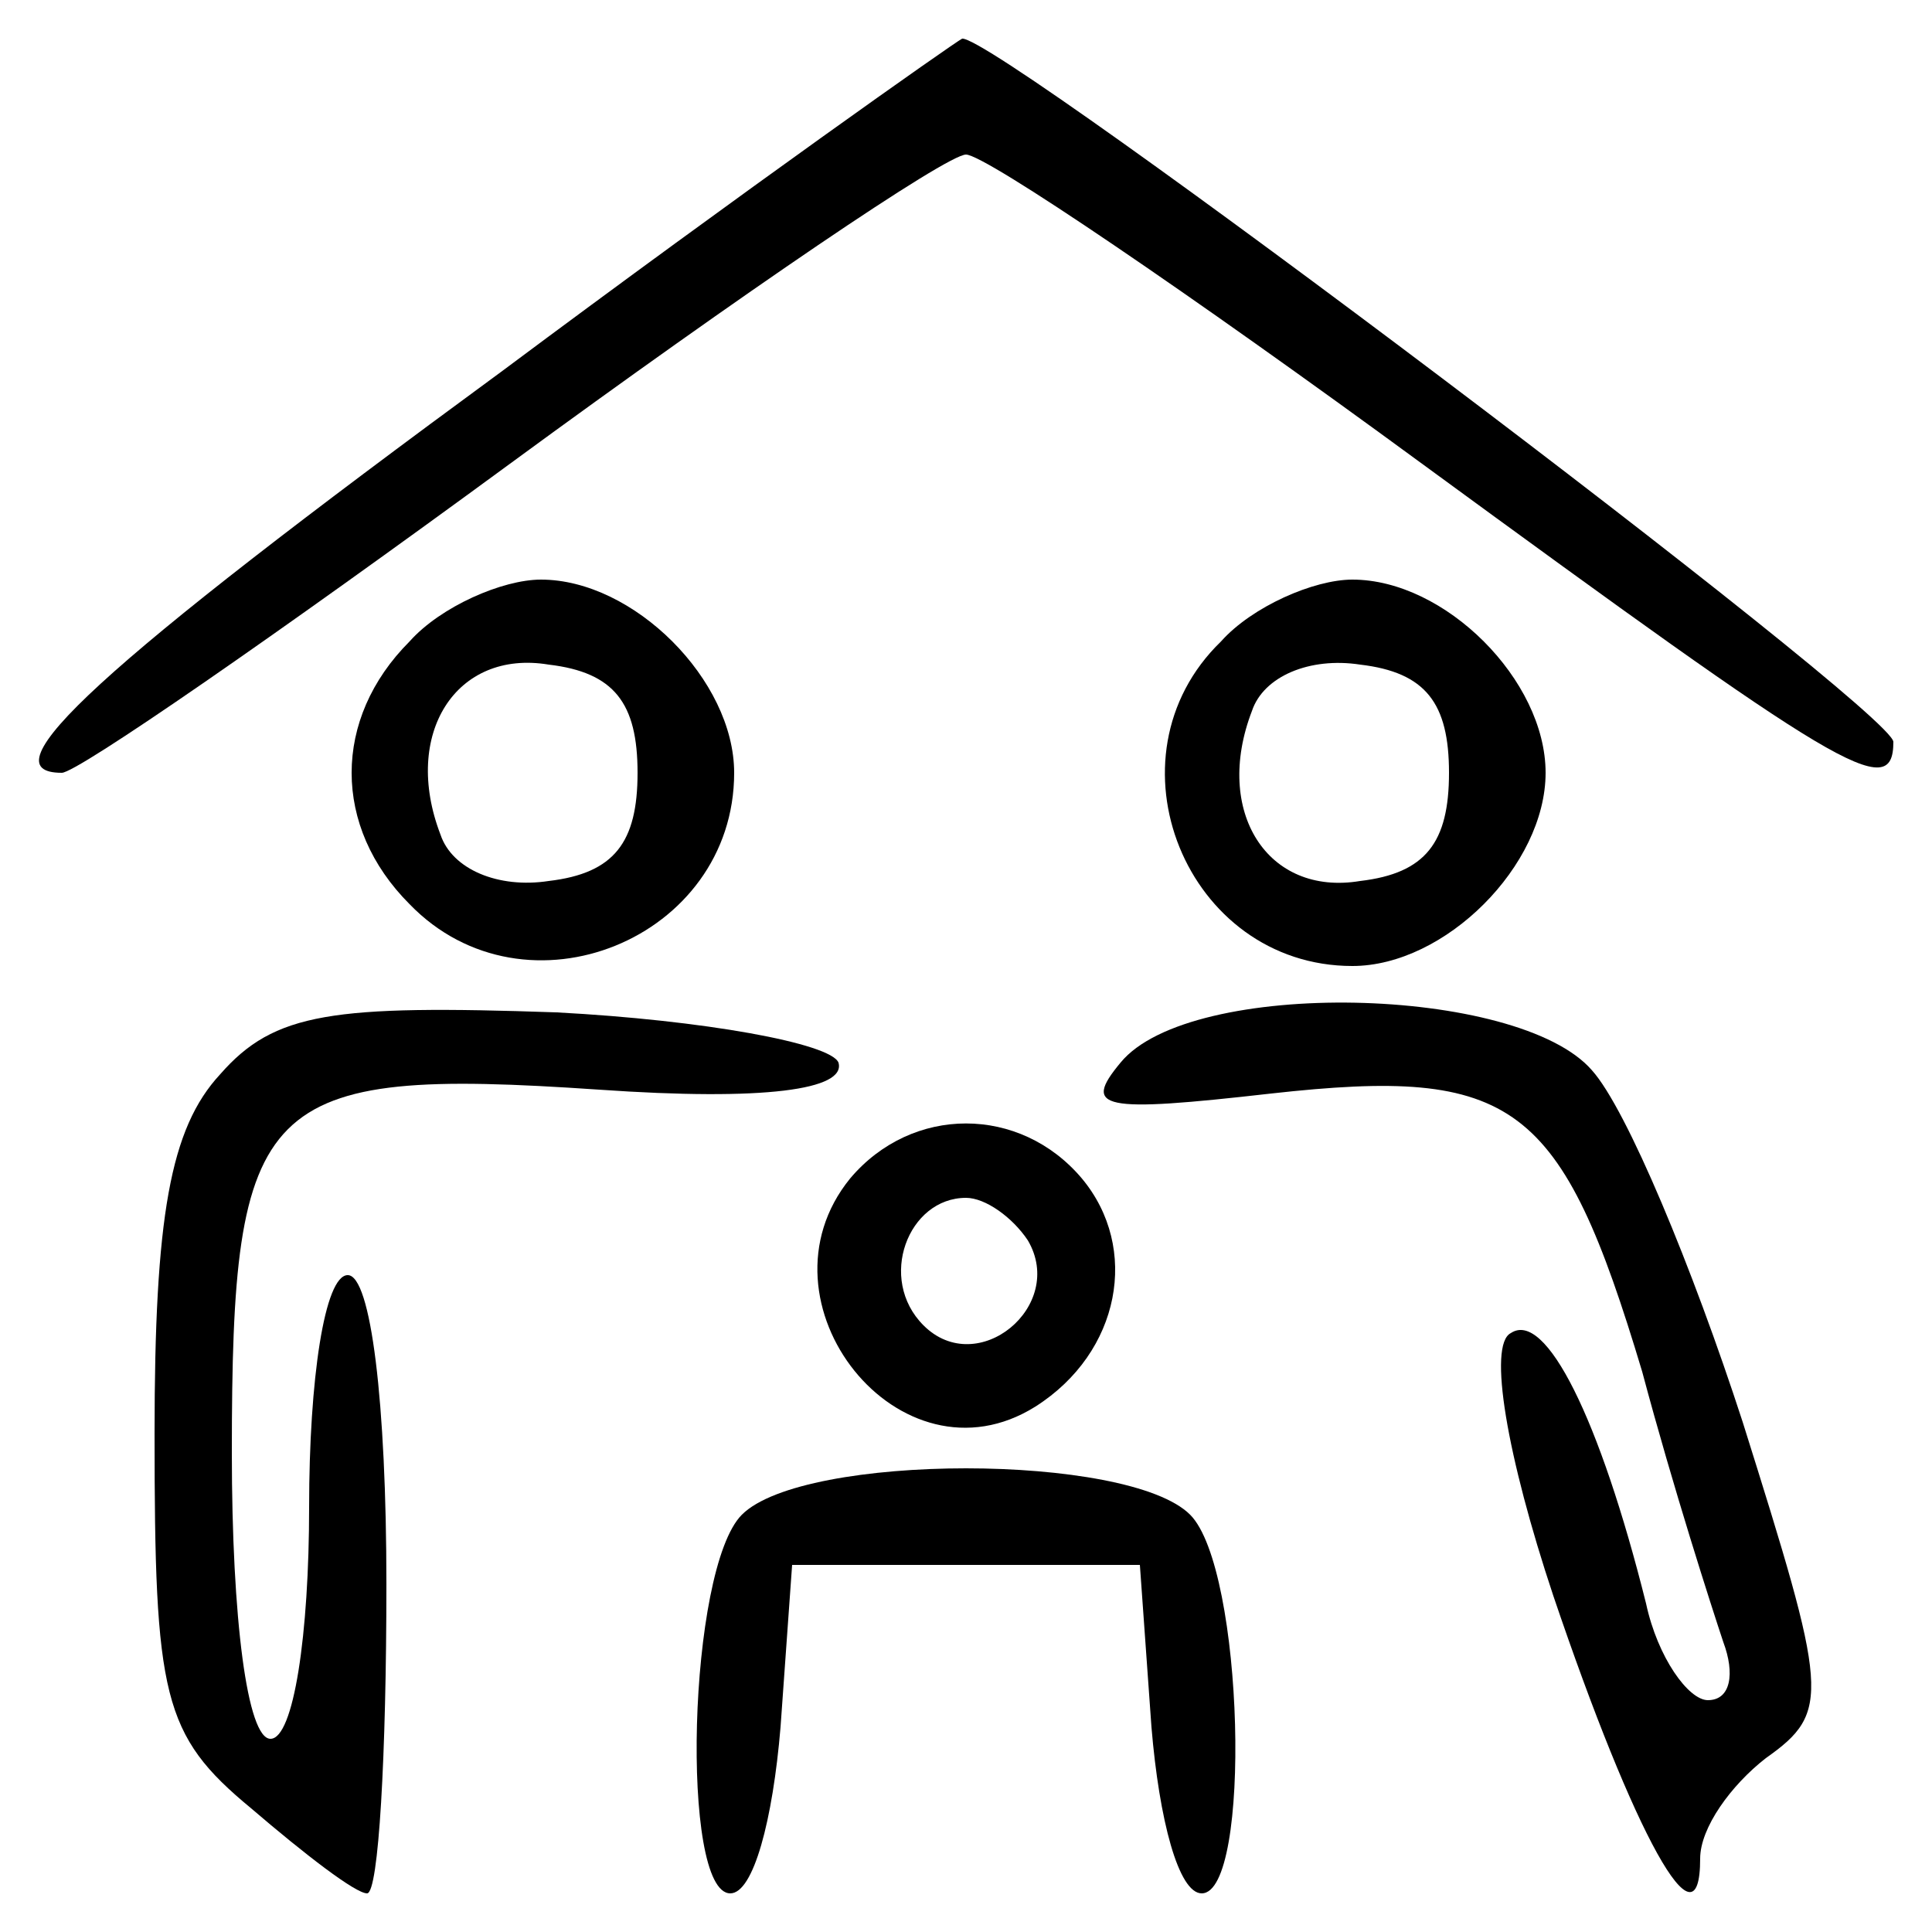
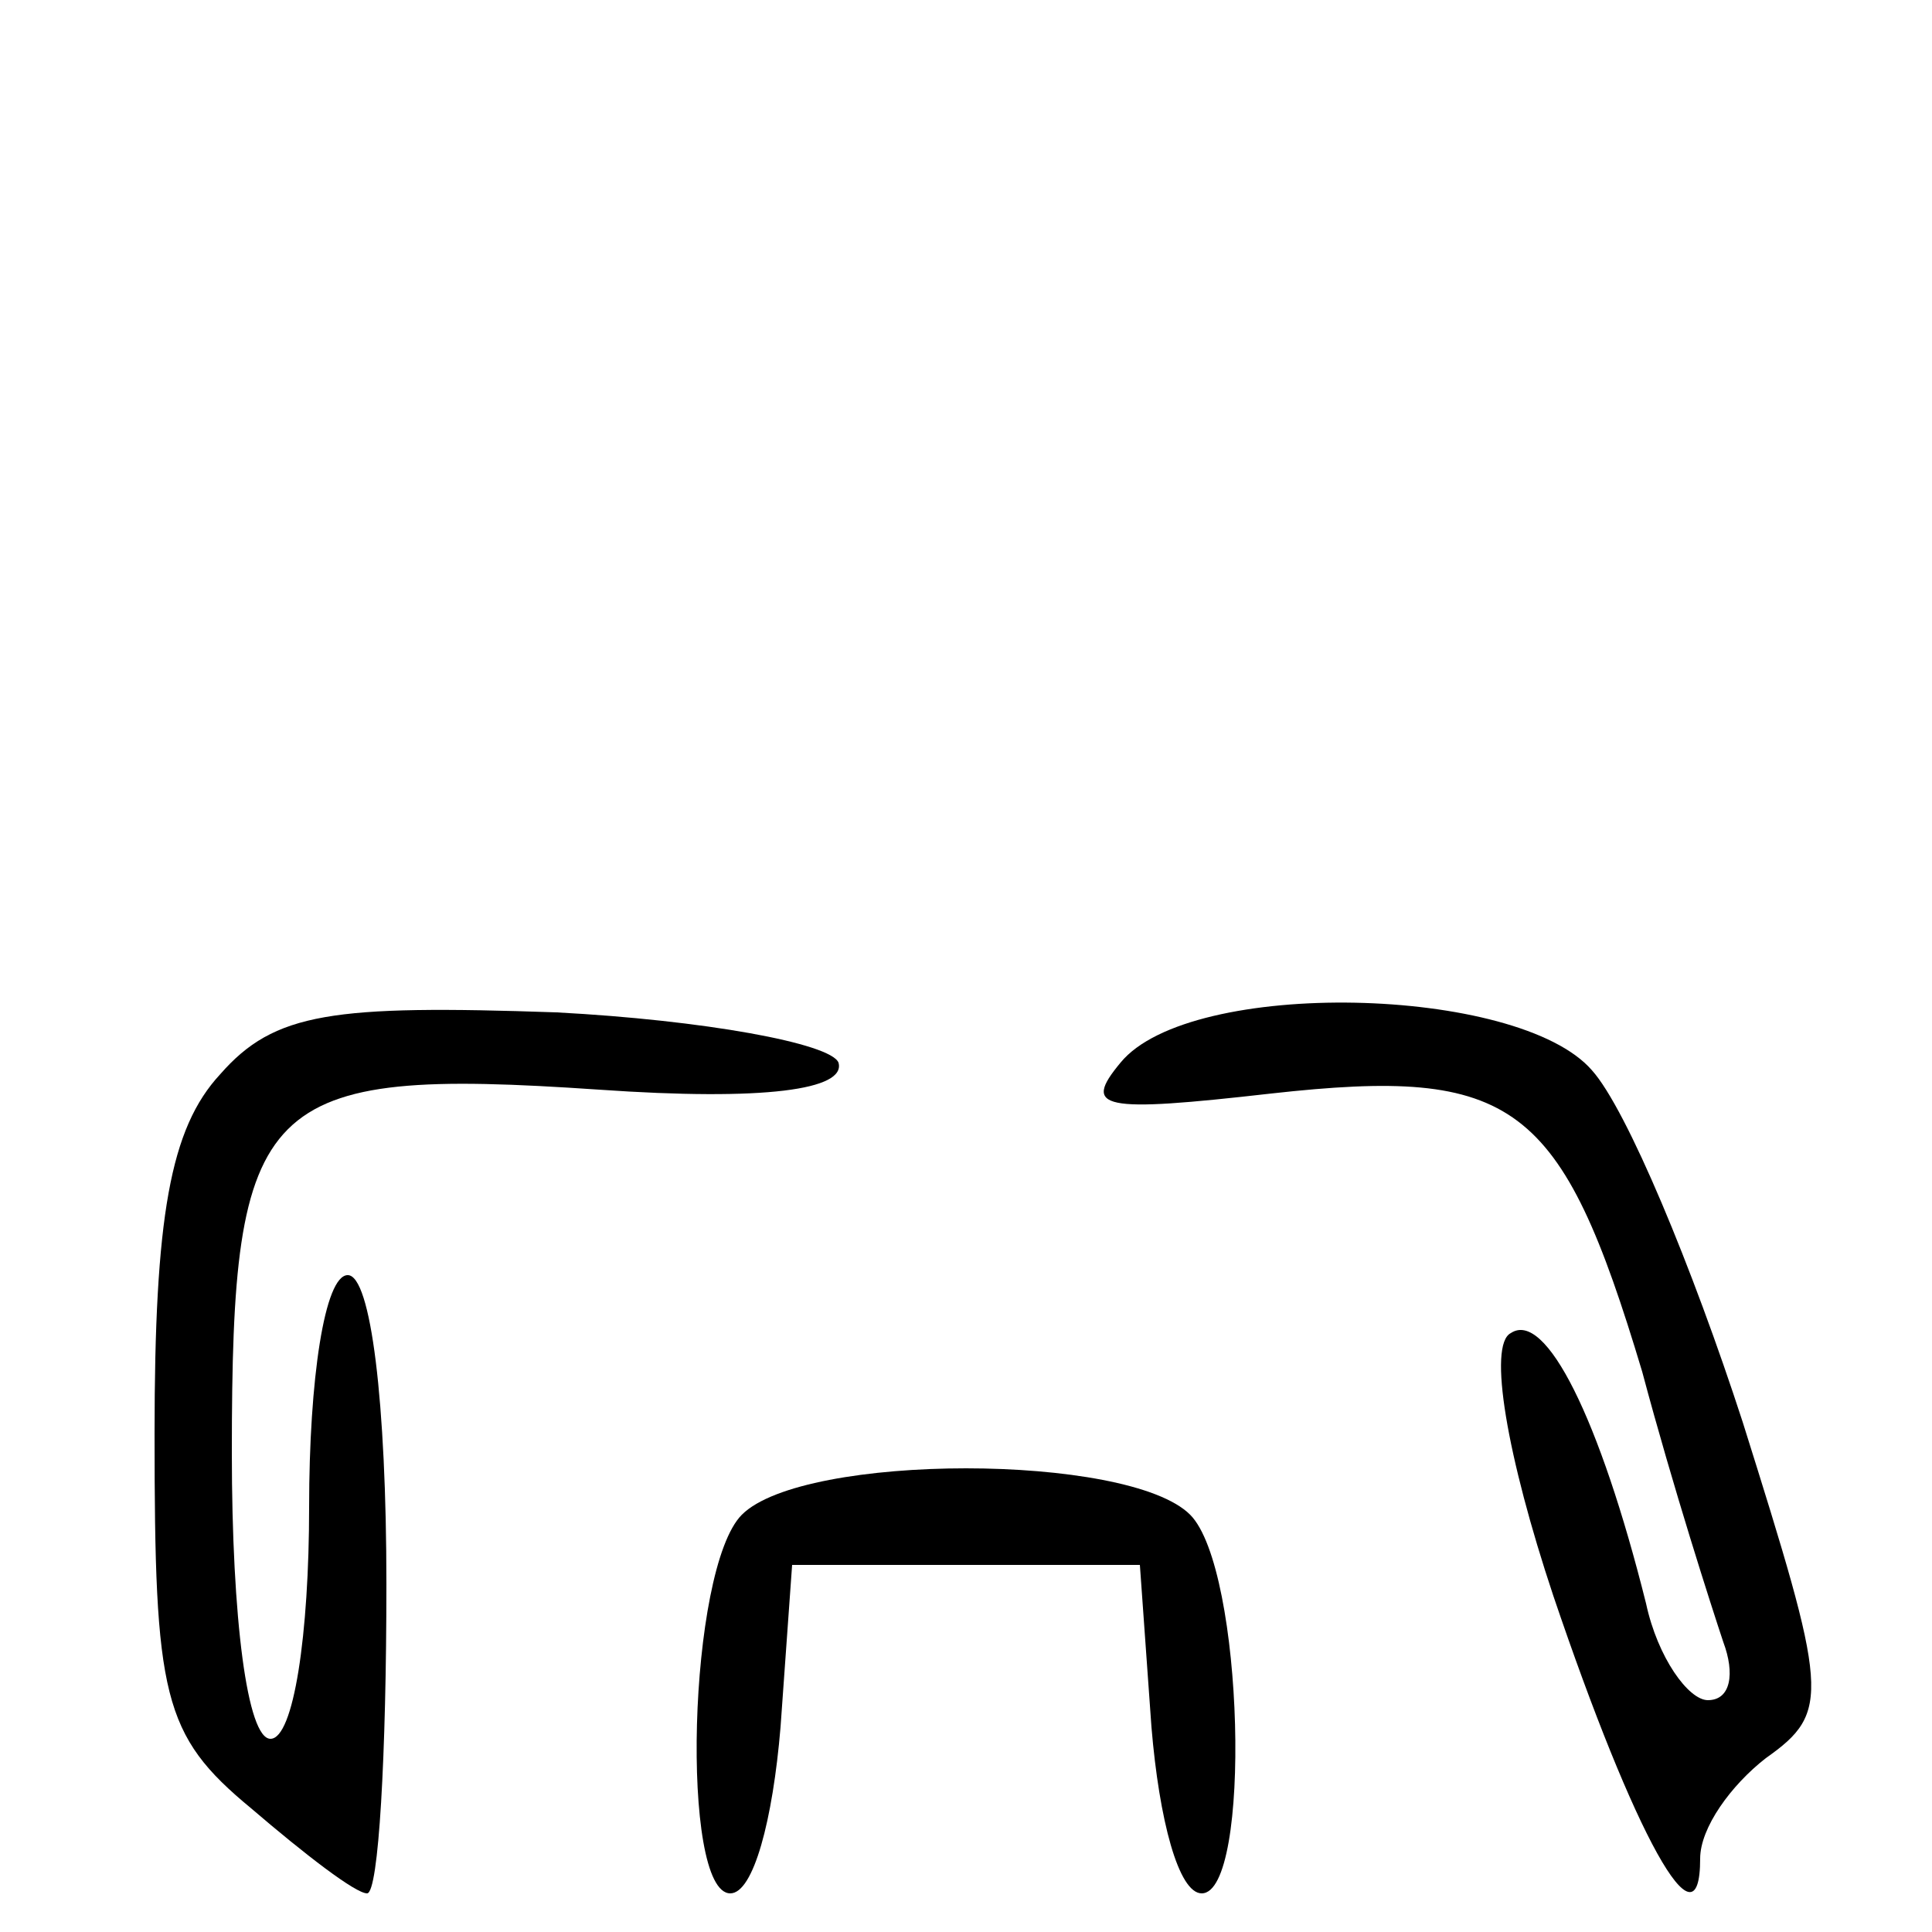
<svg xmlns="http://www.w3.org/2000/svg" version="1.0" width="50pt" height="50pt" viewBox="0 0 50 50" preserveAspectRatio="xMidYMid meet">
  <g transform="translate(0,50) scale(0.1,-0.1)" fill="#000000" stroke="none">
-     <path d="M130 404 c-105 -77 -134 -104 -114 -104 4 0 56 36 116 80 60 44 113 80 118 80 5 0 58 -36 118 -80 108 -79 122 -88 122 -72 0 8 -232 183 -241 182 -2 -1 -56 -39 -119 -86z" />
-     <path d="M106 334 c-20 -20 -20 -48 0 -68 30 -31 84 -9 84 34 0 24 -26 50 -50 50 -10 0 -26 -7 -34 -16z m59 -34 c0 -18 -6 -26 -23 -28 -13 -2 -25 3 -28 12 -10 26 4 48 28 44 17 -2 23 -10 23 -28z" />
-     <path d="M316 334 c-31 -30 -9 -84 34 -84 24 0 50 26 50 50 0 24 -26 50 -50 50 -10 0 -26 -7 -34 -16z m59 -34 c0 -18 -6 -26 -23 -28 -24 -4 -38 18 -28 44 3 9 15 14 28 12 17 -2 23 -10 23 -28z" />
    <path d="M57 222 c-13 -14 -17 -37 -17 -93 0 -68 2 -78 25 -97 14 -12 27 -22 30 -22 3 0 5 36 5 80 0 47 -4 80 -10 80 -6 0 -10 -27 -10 -60 0 -33 -4 -60 -10 -60 -6 0 -10 31 -10 74 0 92 7 100 95 94 43 -3 64 0 62 7 -2 5 -35 11 -73 13 -58 2 -73 0 -87 -16z" />
    <path d="M290 225 c-10 -12 -5 -13 39 -8 63 7 75 -2 96 -72 8 -30 18 -61 21 -70 3 -8 2 -15 -4 -15 -5 0 -13 11 -16 25 -12 48 -26 76 -35 70 -6 -3 -1 -32 11 -68 21 -62 38 -93 38 -68 0 8 8 19 17 26 17 12 16 17 -6 87 -13 40 -30 81 -39 91 -19 22 -104 24 -122 2z" />
-     <path d="M220 195 c-26 -32 13 -81 48 -59 22 14 27 41 12 59 -16 19 -44 19 -60 0z m46 -16 c10 -17 -13 -36 -27 -22 -12 12 -4 33 11 33 5 0 12 -5 16 -11z" />
    <path d="M192 108 c-14 -14 -16 -98 -3 -98 6 0 11 19 13 43 l3 42 45 0 45 0 3 -42 c2 -24 7 -43 13 -43 13 0 11 84 -3 98 -16 16 -100 16 -116 0z" />
  </g>
</svg>